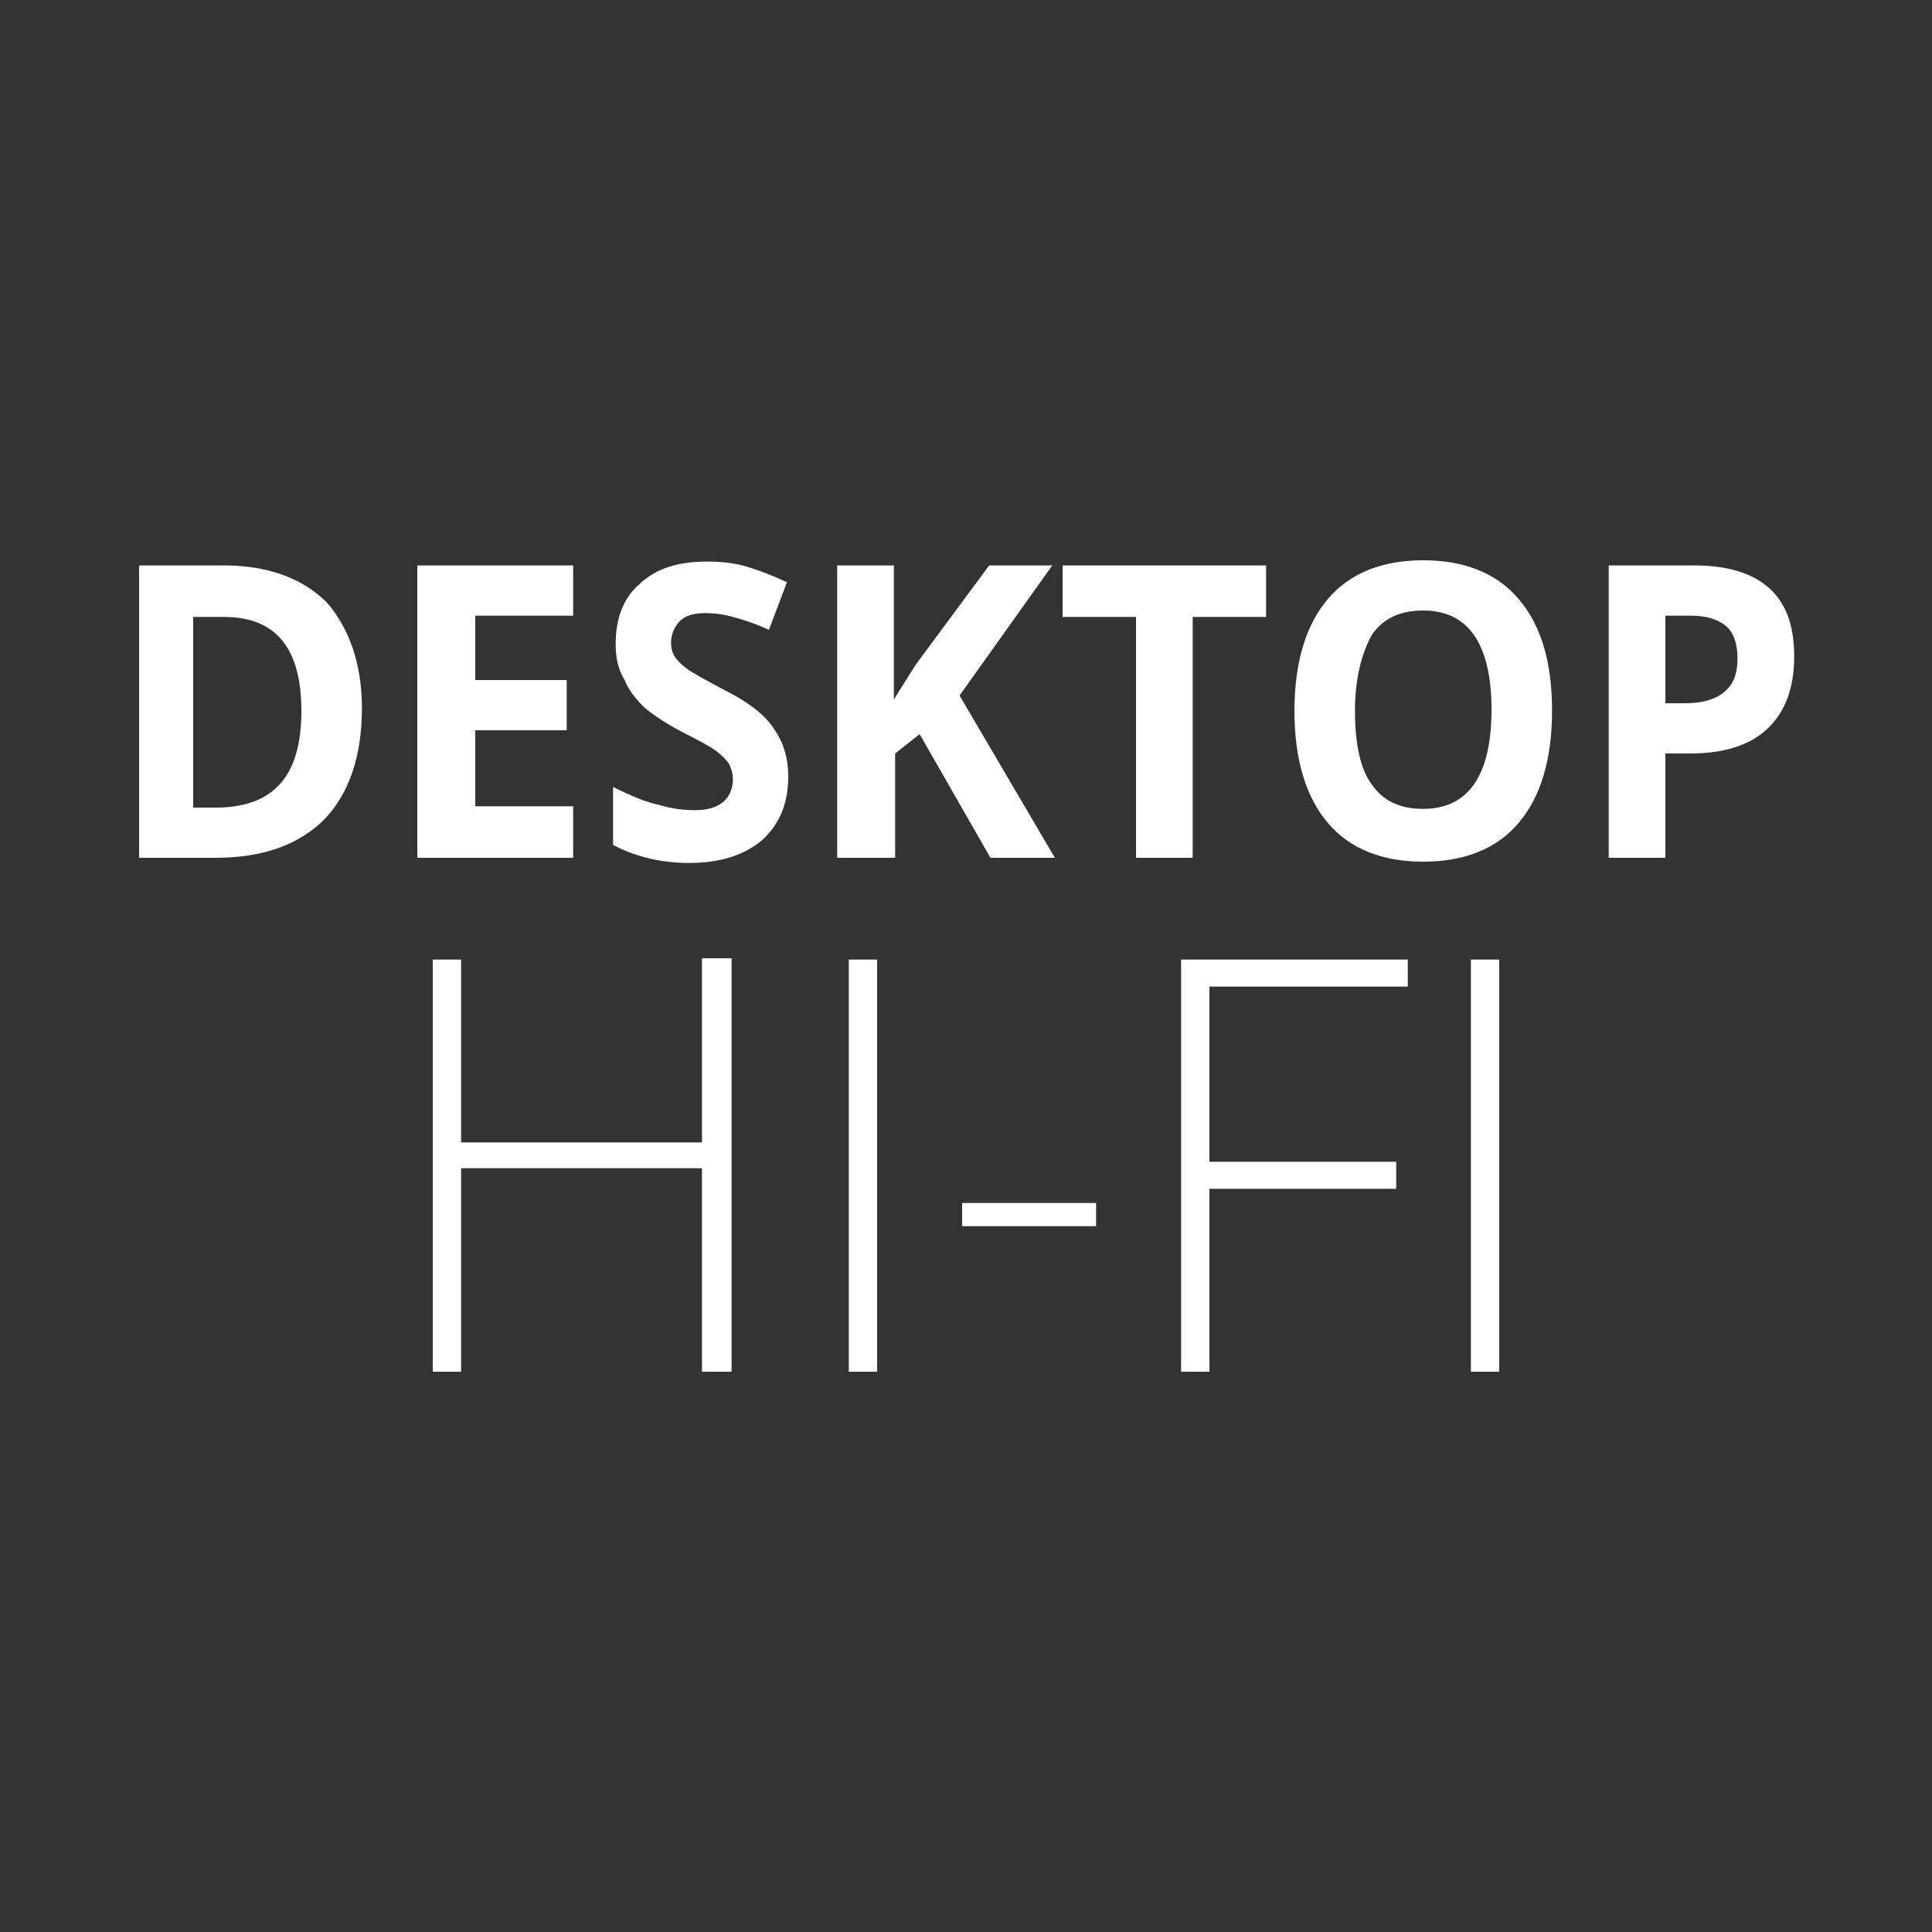
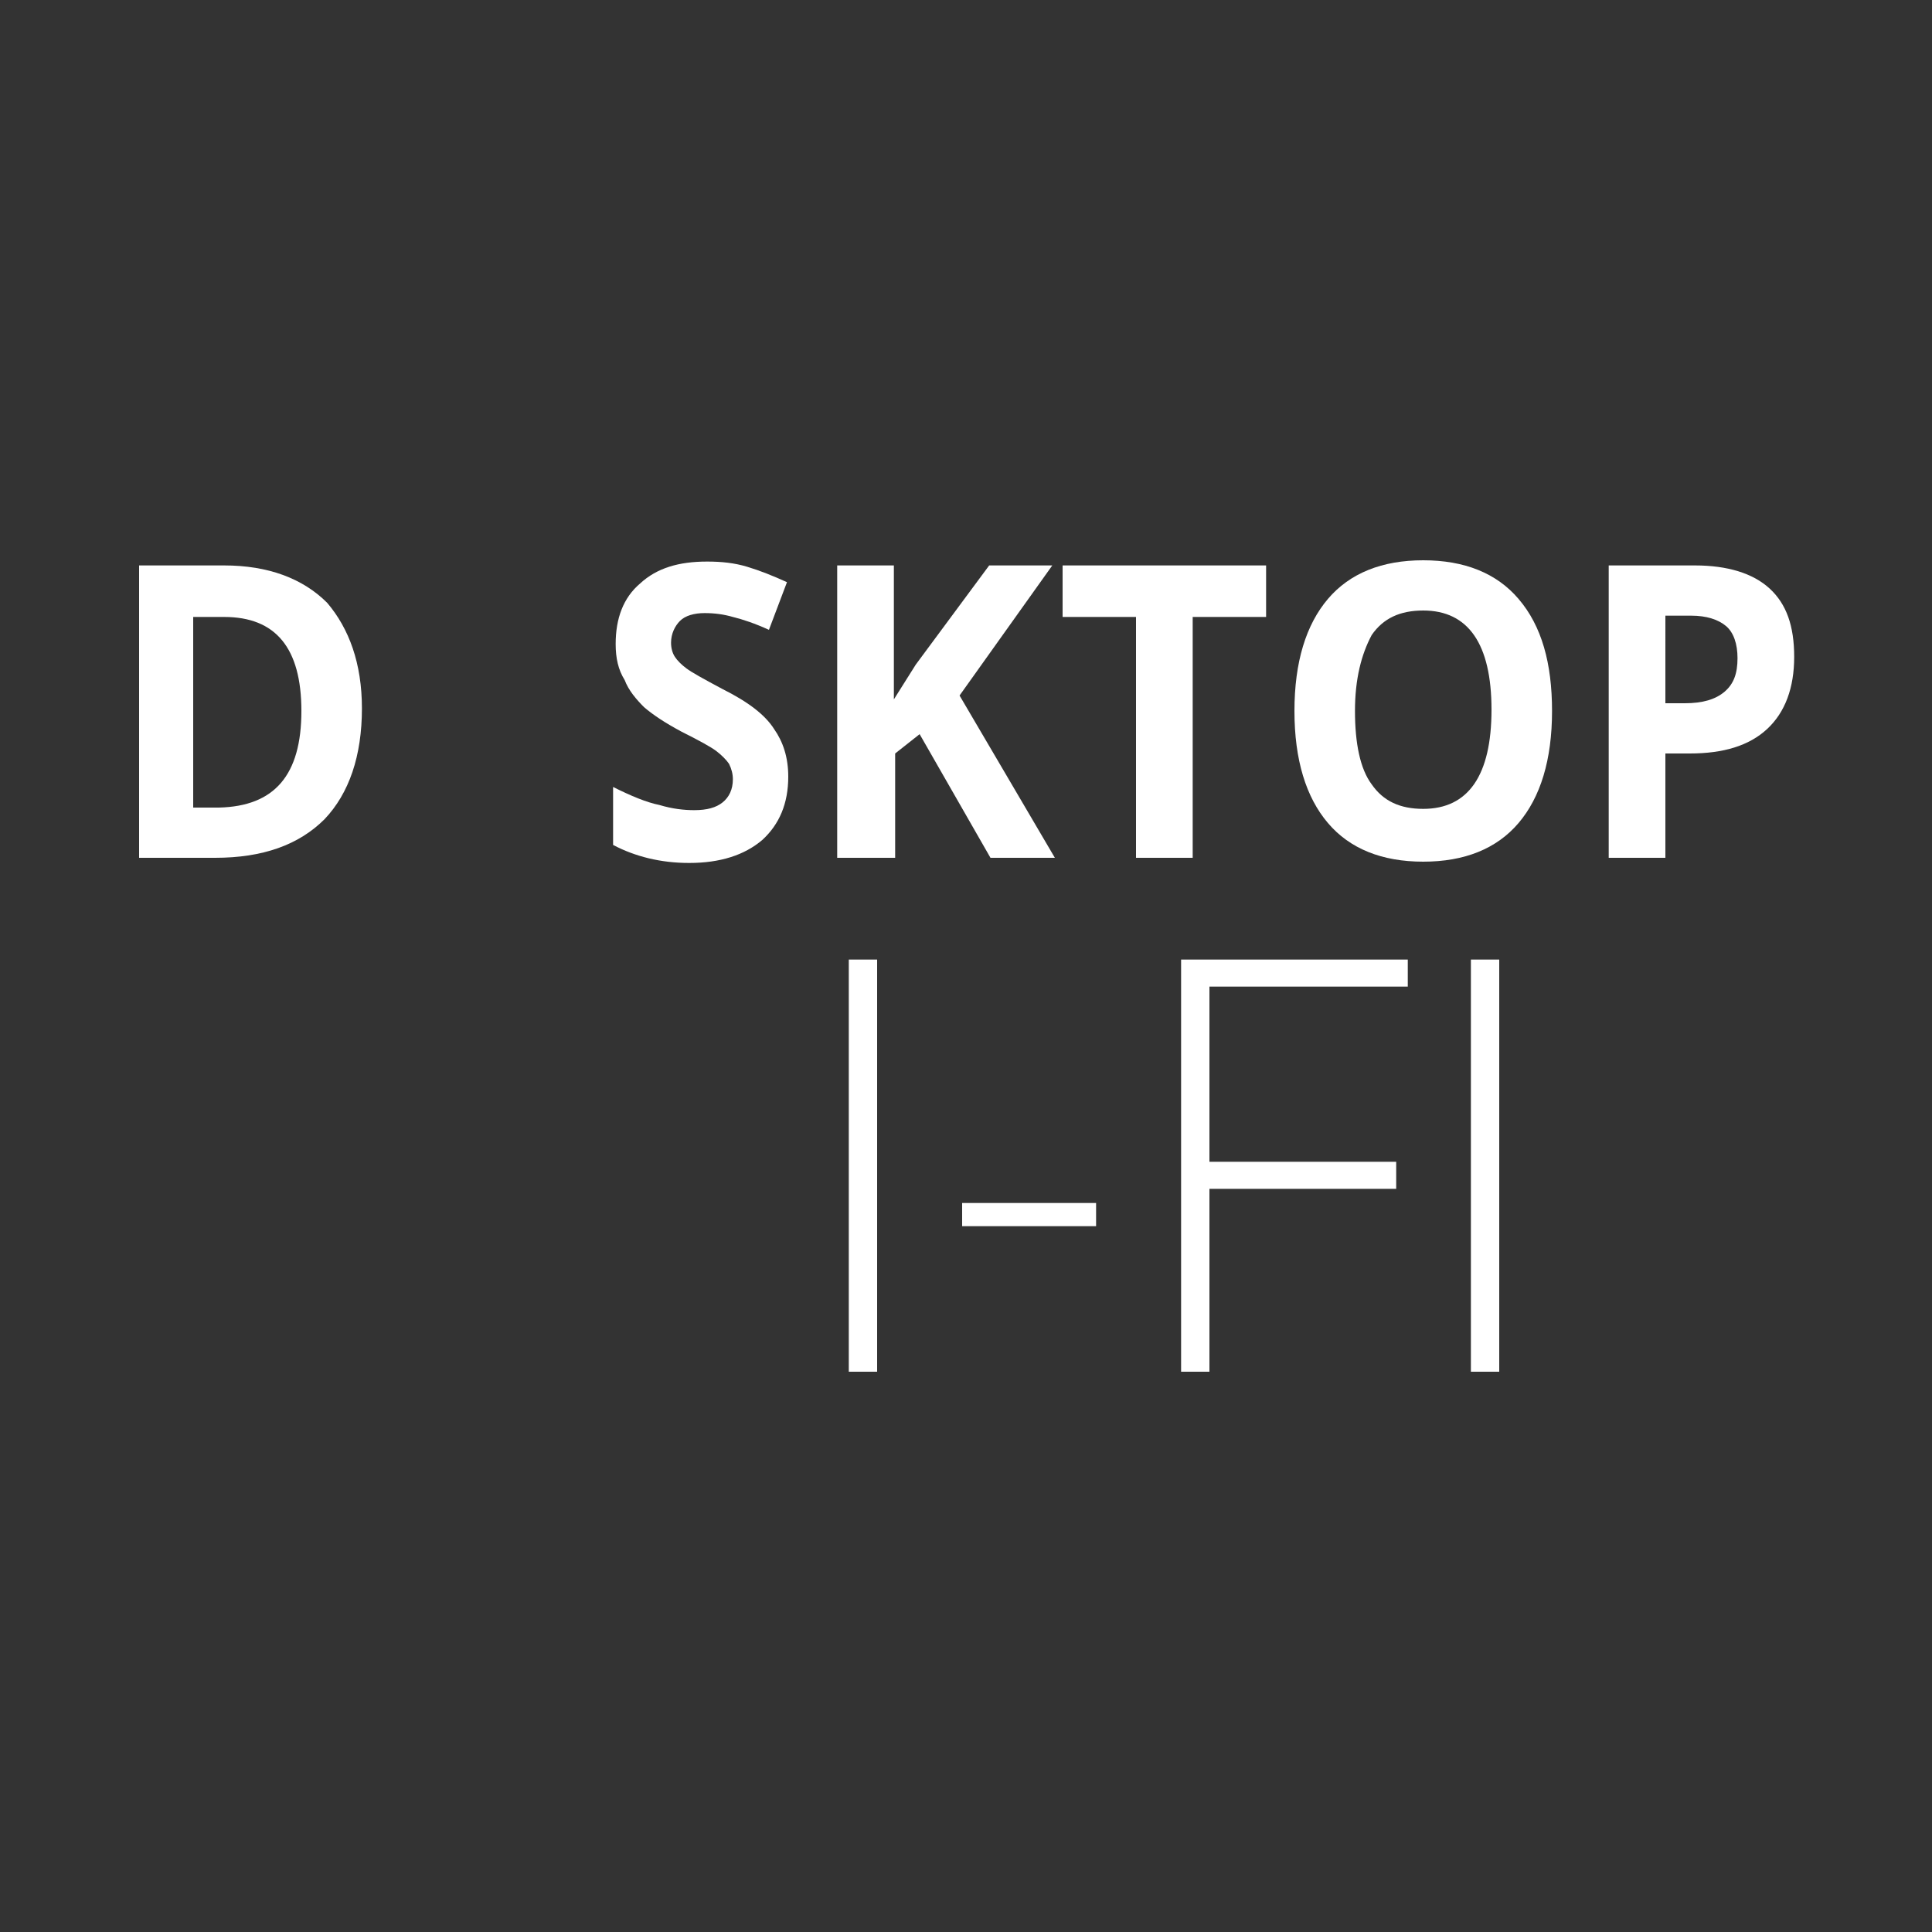
<svg xmlns="http://www.w3.org/2000/svg" version="1.1" id="Layer_1" x="0px" y="0px" viewBox="0 0 150 150" style="enable-background:new 0 0 150 150;" xml:space="preserve">
  <rect x="0" y="0" width="150" height="150" fill="#333333" stroke="none" />
  <style type="text/css">
	.st0{fill:#FFFFFF;}
</style>
  <g>
    <g>
      <path class="st0" d="M28.1,55c0,3.7-1,6.6-2.9,8.6c-2,2-4.8,3-8.5,3h-5.9V43.9h6.6c3.4,0,6.1,1,8,2.9C27.1,48.8,28.1,51.5,28.1,55    z M23.4,55.2c0-4.9-2-7.3-6-7.3h-2.4v14.8H17C21.3,62.6,23.4,60.2,23.4,55.2z" />
-       <path class="st0" d="M44.5,66.6H32.4V43.9h12.1v3.9h-7.6v5h7.1v3.9h-7.1v5.9h7.6V66.6z" />
      <path class="st0" d="M61.2,60.3c0,2.1-0.7,3.7-2,4.9c-1.4,1.2-3.3,1.8-5.7,1.8c-2.2,0-4.2-0.5-5.9-1.4v-4.5    c1.4,0.7,2.6,1.2,3.6,1.4c1,0.3,1.9,0.4,2.7,0.4c1,0,1.7-0.2,2.2-0.6c0.5-0.4,0.8-1,0.8-1.8c0-0.4-0.1-0.8-0.3-1.2    c-0.2-0.3-0.6-0.7-1-1c-0.4-0.3-1.3-0.8-2.7-1.5c-1.3-0.7-2.2-1.3-2.9-1.9c-0.6-0.6-1.2-1.3-1.5-2.1C48,52,47.8,51.1,47.8,50    c0-2,0.6-3.6,1.9-4.7c1.3-1.2,3-1.7,5.2-1.7c1.1,0,2.1,0.1,3.1,0.4c1,0.3,2,0.7,3.1,1.2l-1.4,3.7c-1.1-0.5-2-0.8-2.8-1    c-0.7-0.2-1.4-0.3-2.2-0.3c-0.8,0-1.5,0.2-1.9,0.6c-0.4,0.4-0.7,1-0.7,1.7c0,0.4,0.1,0.8,0.3,1.1c0.2,0.3,0.5,0.6,0.9,0.9    c0.4,0.3,1.3,0.8,2.8,1.6c2,1,3.3,2,4,3.1C60.8,57.6,61.2,58.8,61.2,60.3z" />
      <path class="st0" d="M81.9,66.6h-5l-5.5-9.6l-1.9,1.5v8.1H65V43.9h4.4v10.4l1.7-2.7l5.7-7.7h4.9L74.5,54L81.9,66.6z" />
      <path class="st0" d="M92.6,66.6h-4.4V47.9h-5.7v-4h15.8v4h-5.7V66.6z" />
      <path class="st0" d="M120.5,55.2c0,3.8-0.9,6.7-2.6,8.7s-4.2,3-7.4,3c-3.2,0-5.7-1-7.4-3c-1.7-2-2.6-4.9-2.6-8.7    c0-3.8,0.9-6.7,2.6-8.7c1.7-2,4.2-3,7.4-3c3.2,0,5.7,1,7.4,3C119.7,48.6,120.5,51.5,120.5,55.2z M105.2,55.2    c0,2.5,0.4,4.5,1.3,5.7c0.9,1.3,2.2,1.9,4,1.9c3.5,0,5.3-2.6,5.3-7.7c0-5.1-1.8-7.7-5.3-7.7c-1.8,0-3.1,0.6-4,1.9    C105.7,50.8,105.2,52.7,105.2,55.2z" />
      <path class="st0" d="M139.3,51c0,2.4-0.7,4.3-2.1,5.6c-1.4,1.3-3.4,1.9-6,1.9h-1.9v8.1h-4.4V43.9h6.7c2.5,0,4.5,0.6,5.8,1.8    C138.7,46.9,139.3,48.6,139.3,51z M129.3,54.6h1.5c1.4,0,2.4-0.3,3.1-0.9c0.7-0.6,1-1.4,1-2.6c0-1.1-0.3-2-0.9-2.5    c-0.6-0.5-1.5-0.8-2.7-0.8h-2V54.6z" />
    </g>
    <g>
-       <path class="st0" d="M56.8,106.5h-2.3V90.7H35.8v15.8h-2.2v-32h2.2v14.2h18.7V74.4h2.3V106.5z" />
      <path class="st0" d="M65.9,106.5v-32h2.2v32H65.9z" />
      <path class="st0" d="M74.7,95.2v-1.8h10.4v1.8H74.7z" />
      <path class="st0" d="M93.9,106.5h-2.2v-32h17.6v2.1H93.9v13.6h14.5v2.1H93.9V106.5z" />
      <path class="st0" d="M114.2,106.5v-32h2.2v32H114.2z" />
    </g>
  </g>
</svg>